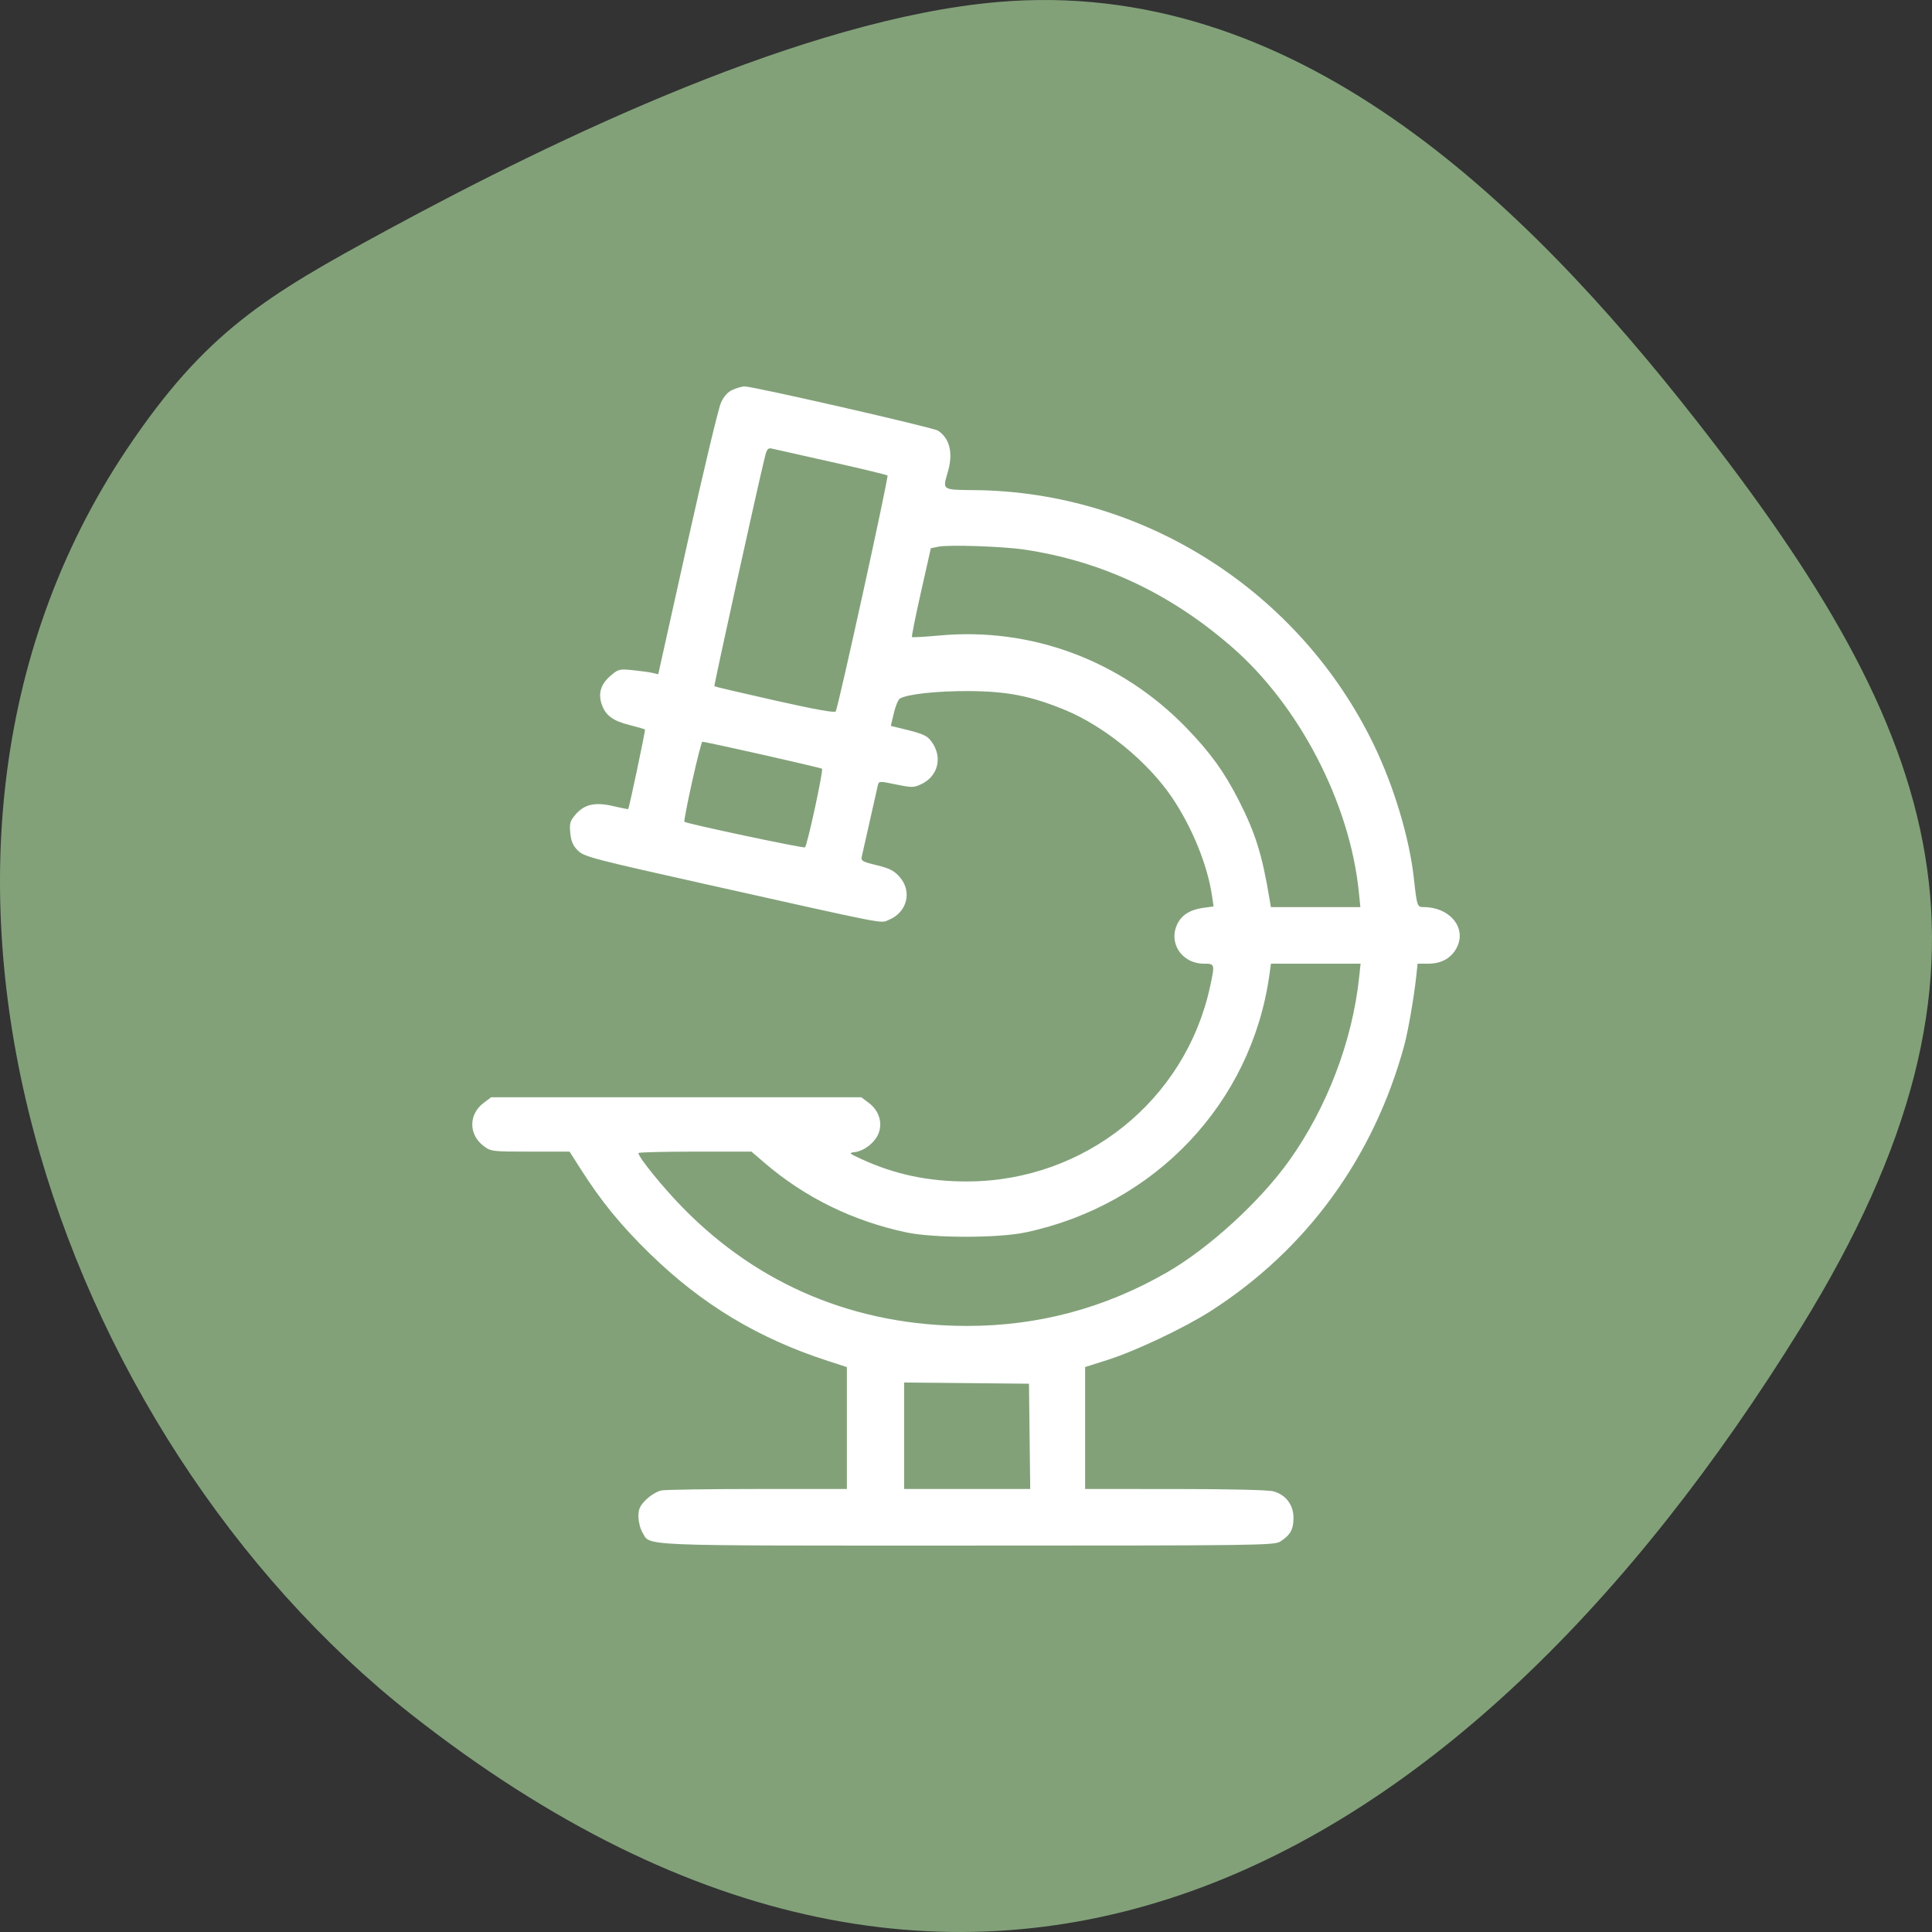
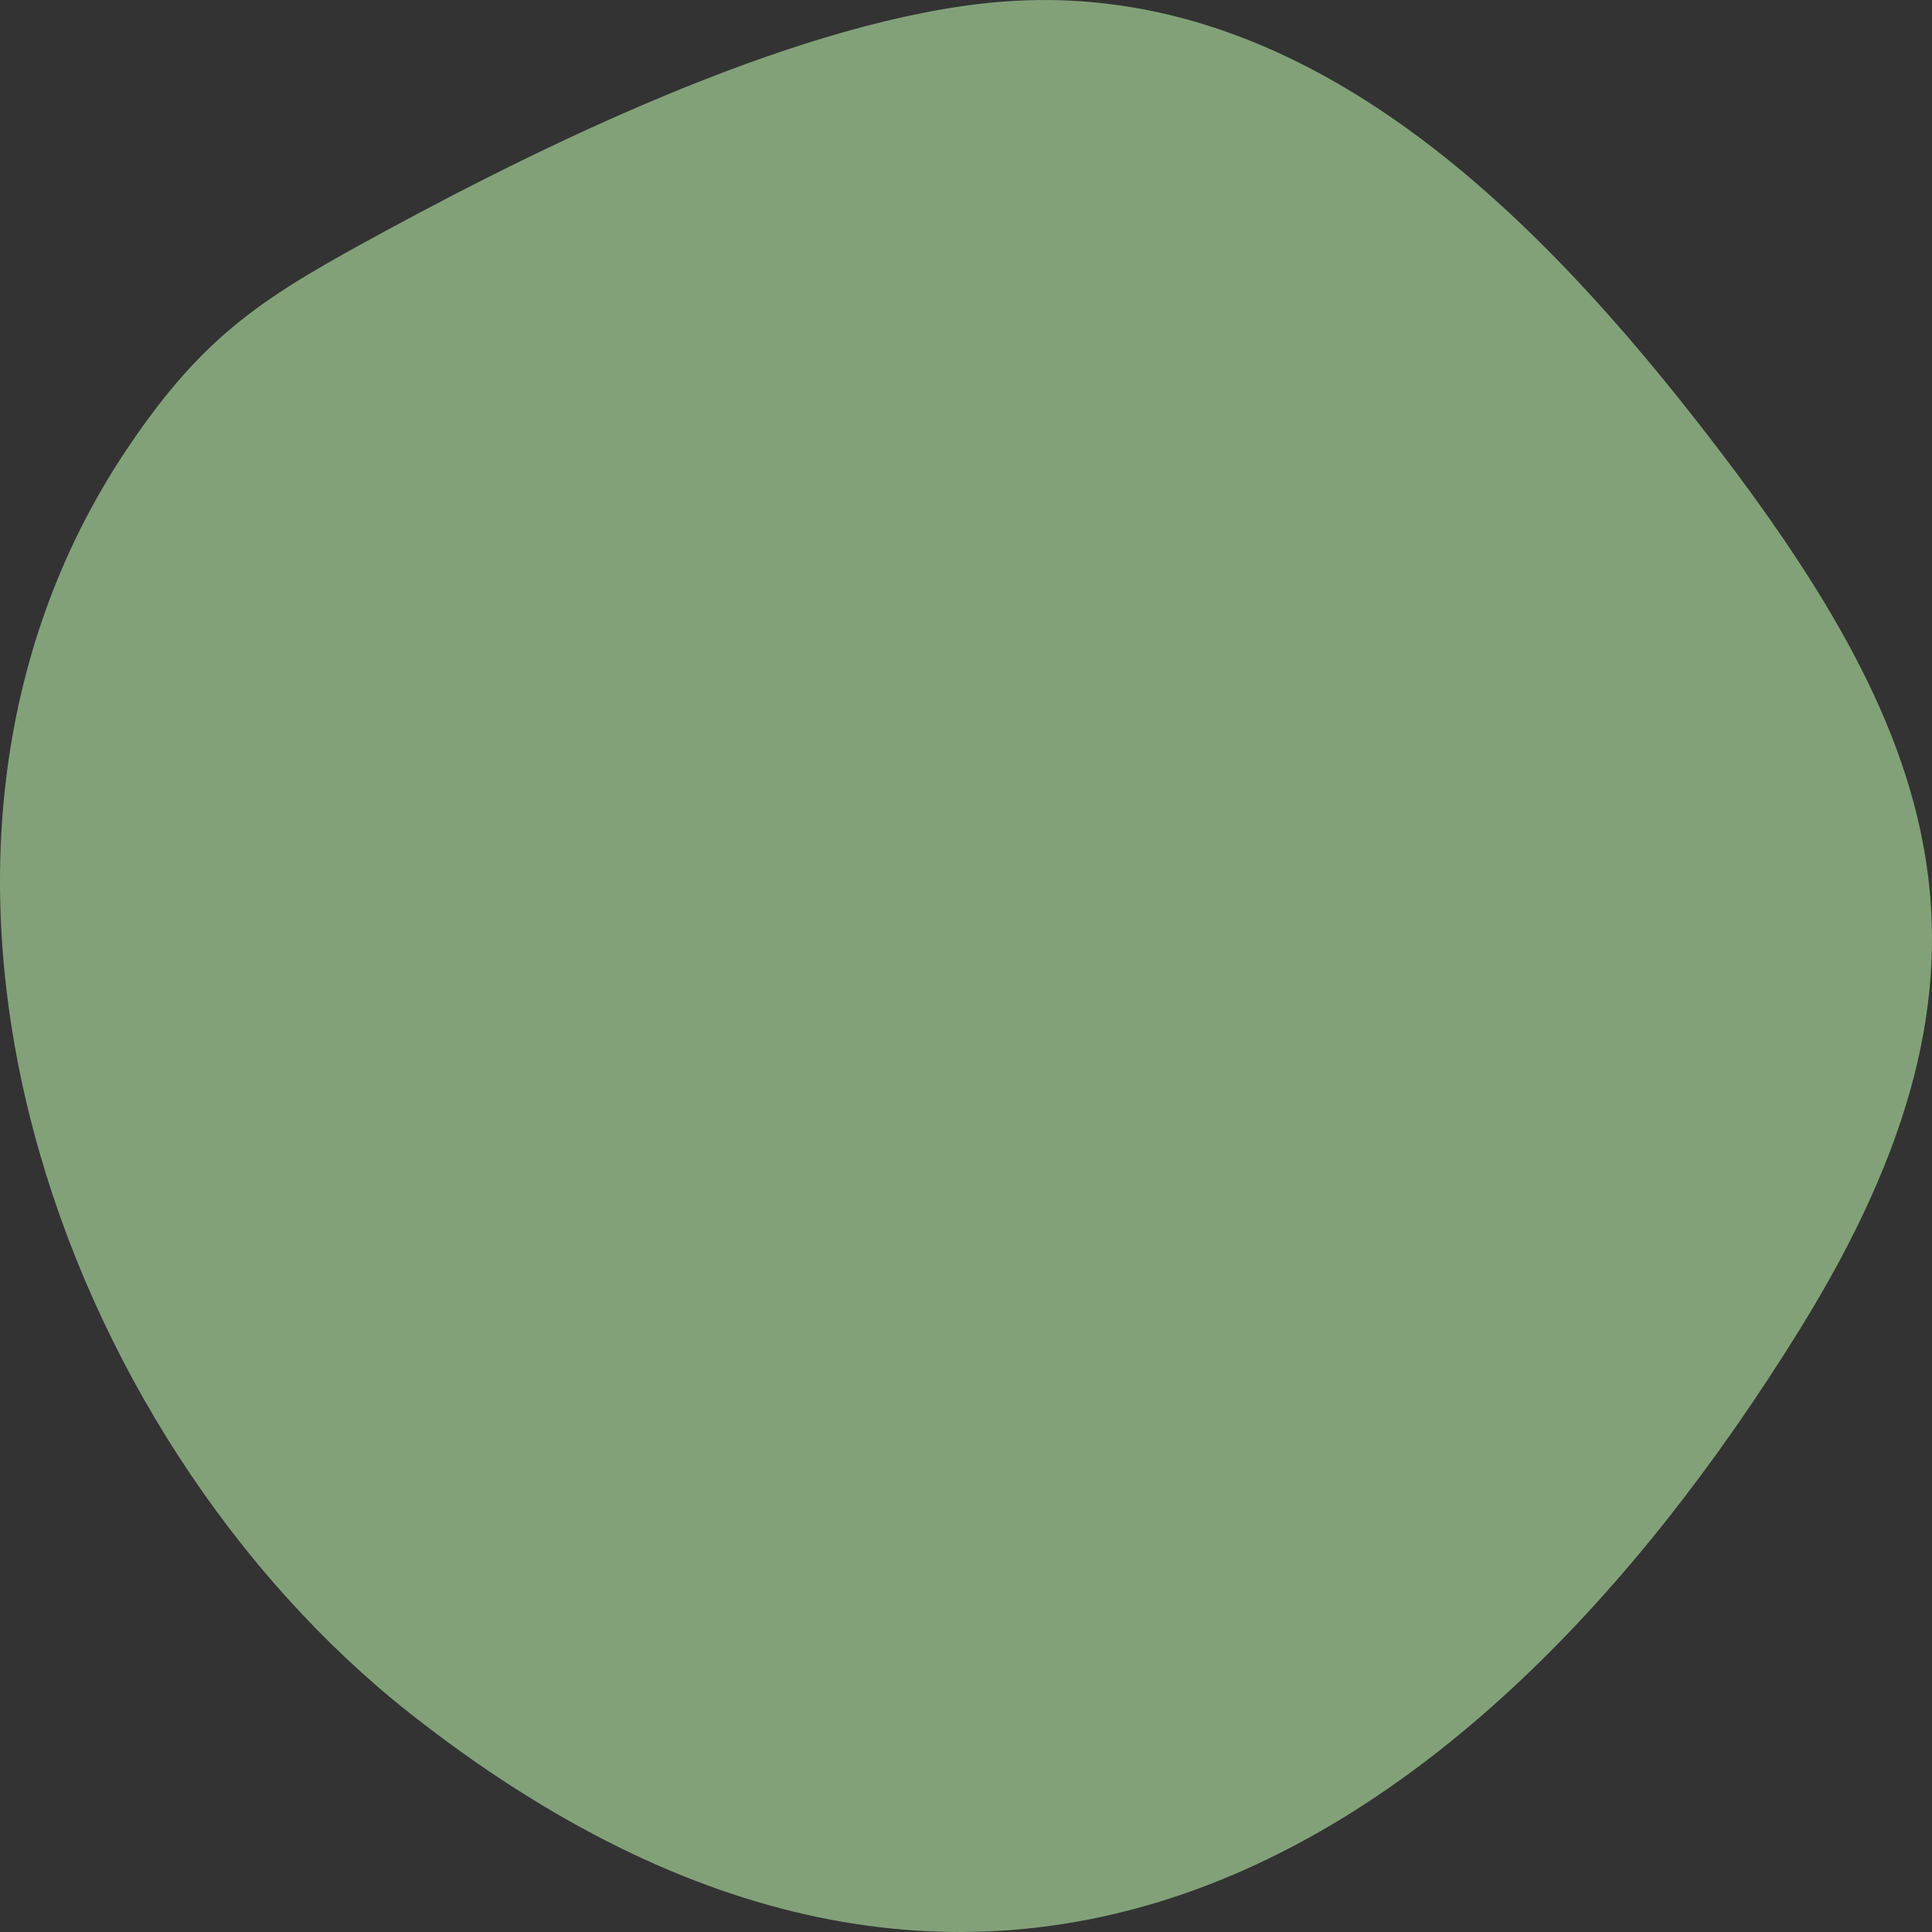
<svg xmlns="http://www.w3.org/2000/svg" width="90" height="90" viewBox="0 0 90 90" fill="none">
  <rect x="0" y="0" width="90" height="90" fill="#333333" stroke="none" />
  <path d="M46.471 0.095C60.257 -1.105 70.924 9.259 78.994 19.556C90.466 34.199 94.374 44.883 83.891 61.847C68.193 87.252 45.359 100.47 19.148 79.855C2.666 66.892 -6.839 40.007 5.889 20.956C9.571 15.446 12.425 13.762 18.028 10.721C25.991 6.402 37.525 0.874 46.471 0.095Z" fill="#82A179" />
-   <path fill-rule="evenodd" clip-rule="evenodd" d="M34.143 18.152C33.908 18.253 33.73 18.446 33.587 18.755C33.471 19.005 32.766 21.954 32.02 25.309L30.664 31.409L30.389 31.345C30.238 31.31 29.822 31.253 29.465 31.218C28.849 31.158 28.799 31.171 28.432 31.488C27.989 31.873 27.859 32.295 28.027 32.8C28.202 33.321 28.542 33.578 29.316 33.772C29.696 33.868 30.024 33.962 30.046 33.981C30.076 34.009 29.319 37.598 29.264 37.69C29.257 37.702 28.941 37.639 28.562 37.551C27.712 37.352 27.218 37.466 26.802 37.955C26.555 38.245 26.523 38.361 26.566 38.806C26.604 39.194 26.692 39.397 26.924 39.626C27.212 39.909 27.608 40.013 32.941 41.204C41.576 43.133 40.995 43.02 41.409 42.849C42.263 42.496 42.504 41.522 41.904 40.846C41.648 40.558 41.431 40.448 40.838 40.304C40.169 40.142 40.098 40.101 40.146 39.898C40.175 39.773 40.343 39.031 40.518 38.248C40.693 37.464 40.86 36.723 40.889 36.601C40.941 36.38 40.949 36.38 41.74 36.543C42.478 36.695 42.567 36.694 42.916 36.53C43.699 36.161 43.919 35.277 43.405 34.563C43.183 34.255 43.028 34.188 41.942 33.923L41.498 33.815L41.638 33.222C41.714 32.897 41.841 32.591 41.918 32.544C42.259 32.335 43.667 32.183 45.16 32.193C46.937 32.206 48.026 32.421 49.613 33.074C51.445 33.828 53.468 35.481 54.593 37.144C55.533 38.533 56.25 40.297 56.462 41.74L56.533 42.226L56.048 42.291C55.464 42.371 55.074 42.606 54.865 43.004C54.397 43.9 55.039 44.892 56.088 44.892C56.594 44.892 56.597 44.906 56.373 45.947C55.231 51.253 50.532 55.026 45.053 55.037C43.249 55.04 41.691 54.712 40.145 54.002C39.539 53.724 39.522 53.707 39.824 53.669C40.278 53.613 40.8 53.186 40.944 52.752C41.111 52.252 40.929 51.722 40.473 51.378L40.124 51.116H31.501H22.878L22.529 51.378C21.824 51.91 21.824 52.853 22.529 53.385C22.869 53.641 22.922 53.647 24.705 53.647H26.533L27.043 54.448C28.007 55.964 28.917 57.078 30.266 58.394C32.702 60.77 35.308 62.34 38.571 63.399L39.451 63.685V66.524V69.363H35.303C33.021 69.363 30.998 69.394 30.808 69.431C30.618 69.469 30.3 69.66 30.101 69.857C29.809 70.145 29.74 70.296 29.74 70.642C29.74 70.878 29.822 71.208 29.922 71.376C30.318 72.038 29.393 72 45.069 71.999C58.712 71.999 59.366 71.99 59.648 71.806C60.109 71.506 60.253 71.249 60.256 70.716C60.26 70.108 59.902 69.632 59.319 69.472C59.082 69.407 57.265 69.364 54.737 69.364L50.549 69.363V66.523V63.682L51.589 63.352C52.892 62.939 55.178 61.856 56.397 61.075C60.874 58.204 63.992 53.923 65.418 48.69C65.592 48.05 65.871 46.444 65.972 45.499L66.037 44.892L66.537 44.892C67.165 44.892 67.635 44.618 67.879 44.109C68.315 43.201 67.524 42.259 66.325 42.256C66.017 42.256 66.01 42.235 65.859 40.884C65.652 39.022 64.928 36.617 63.996 34.691C60.532 27.533 53.273 22.905 45.4 22.832C43.876 22.818 43.902 22.836 44.149 22.003C44.412 21.114 44.248 20.419 43.691 20.06C43.46 19.912 35.063 17.992 34.679 18C34.575 18.002 34.333 18.071 34.143 18.152ZM35.63 21.293C35.301 22.617 33.248 31.94 33.278 31.969C33.299 31.988 34.563 32.285 36.09 32.628C37.953 33.048 38.886 33.216 38.931 33.14C39.053 32.933 41.406 22.213 41.343 22.151C41.309 22.118 40.137 21.835 38.739 21.522C37.34 21.21 36.094 20.93 35.968 20.9C35.774 20.854 35.724 20.912 35.63 21.293ZM43.728 25.465L43.363 25.538L42.901 27.586C42.648 28.713 42.459 29.654 42.482 29.676C42.505 29.699 43.081 29.666 43.762 29.604C48.045 29.21 52.215 30.764 55.245 33.884C56.37 35.043 57.024 35.945 57.703 37.277C58.479 38.798 58.794 39.806 59.136 41.86L59.202 42.256H61.287H63.371L63.299 41.544C62.88 37.413 60.531 32.878 57.396 30.148C54.511 27.635 51.316 26.136 47.696 25.598C46.72 25.453 44.21 25.369 43.728 25.465ZM32.244 36.4C32.019 37.414 31.856 38.26 31.881 38.281C32.001 38.376 37.442 39.53 37.501 39.472C37.612 39.362 38.365 35.879 38.292 35.812C38.232 35.758 32.884 34.551 32.717 34.555C32.682 34.555 32.469 35.386 32.244 36.4ZM59.136 45.394C58.31 51.374 53.81 56.133 47.774 57.41C46.499 57.68 43.5 57.68 42.225 57.41C39.731 56.882 37.49 55.783 35.604 54.161L35.006 53.647H32.373C30.925 53.647 29.74 53.677 29.74 53.713C29.74 53.91 30.884 55.318 31.817 56.27C35.358 59.882 39.872 61.761 45.028 61.767C48.355 61.771 51.447 60.946 54.349 59.28C56.308 58.156 58.7 55.97 60.061 54.059C61.814 51.599 62.994 48.511 63.311 45.552L63.382 44.892H61.294H59.206L59.136 45.394ZM42.119 66.883V69.363H45.055H47.992L47.963 66.911L47.934 64.459L45.027 64.43L42.119 64.402V66.883Z" fill="white" />
</svg>